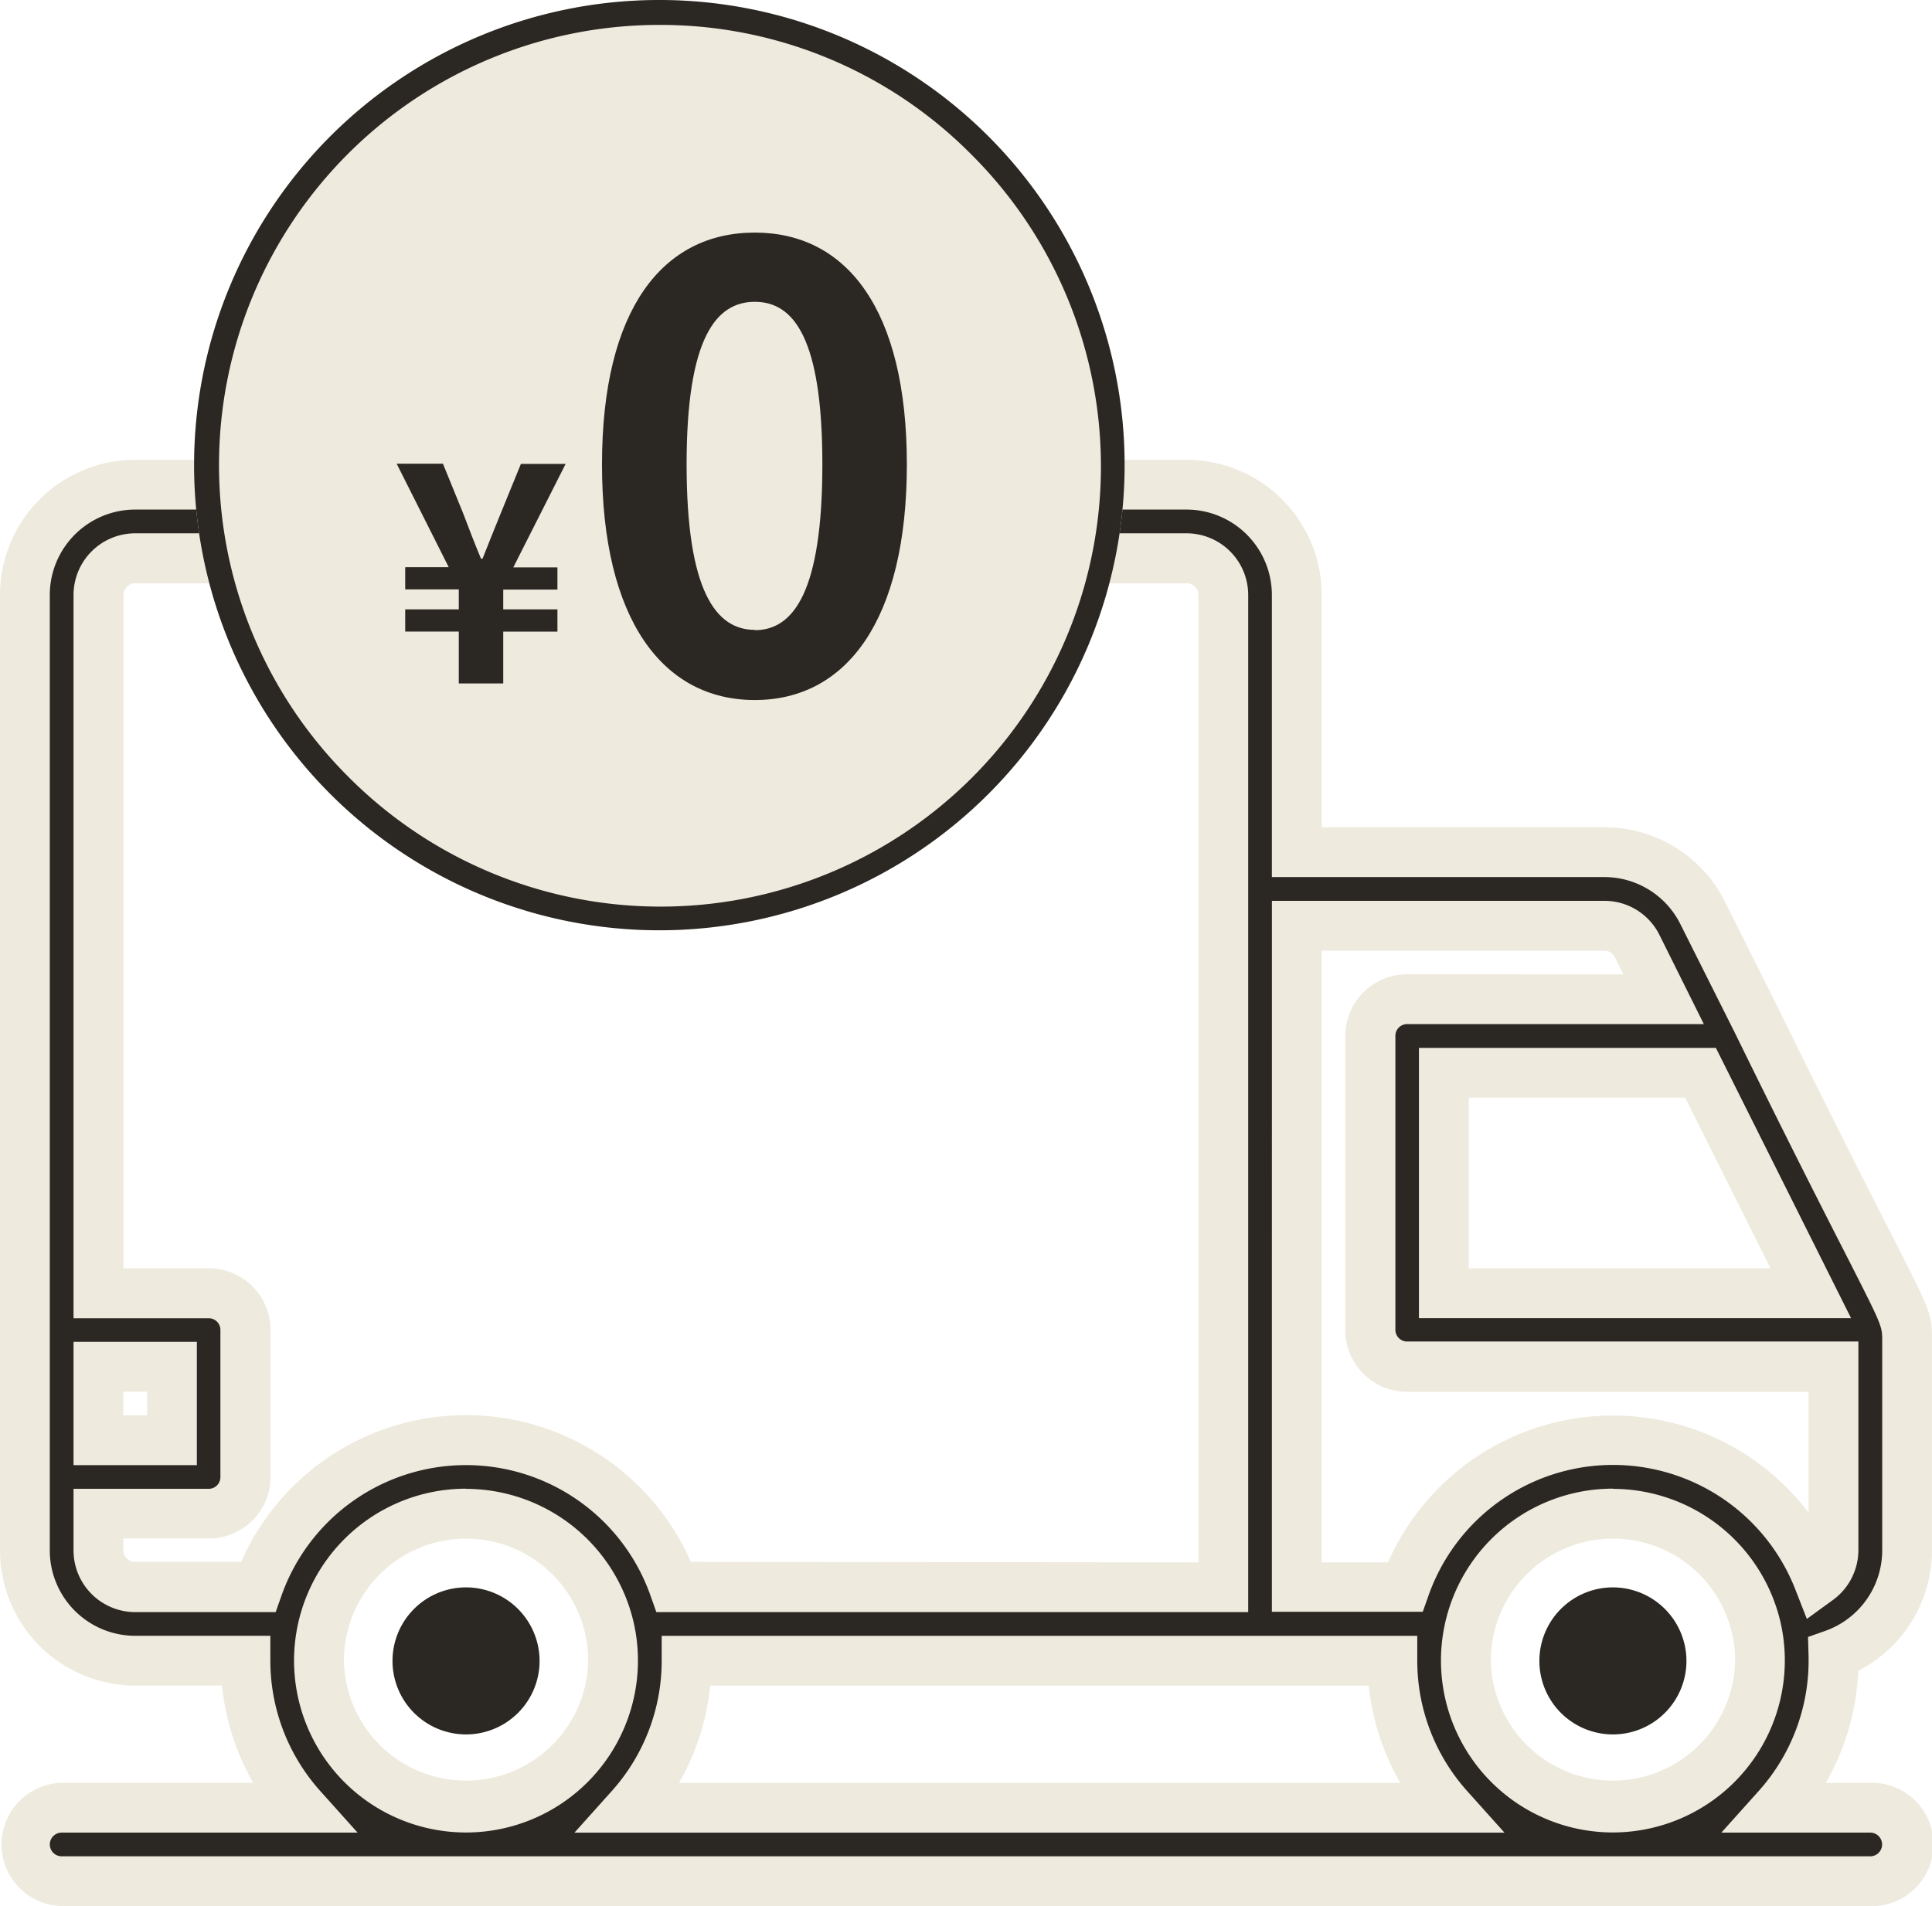
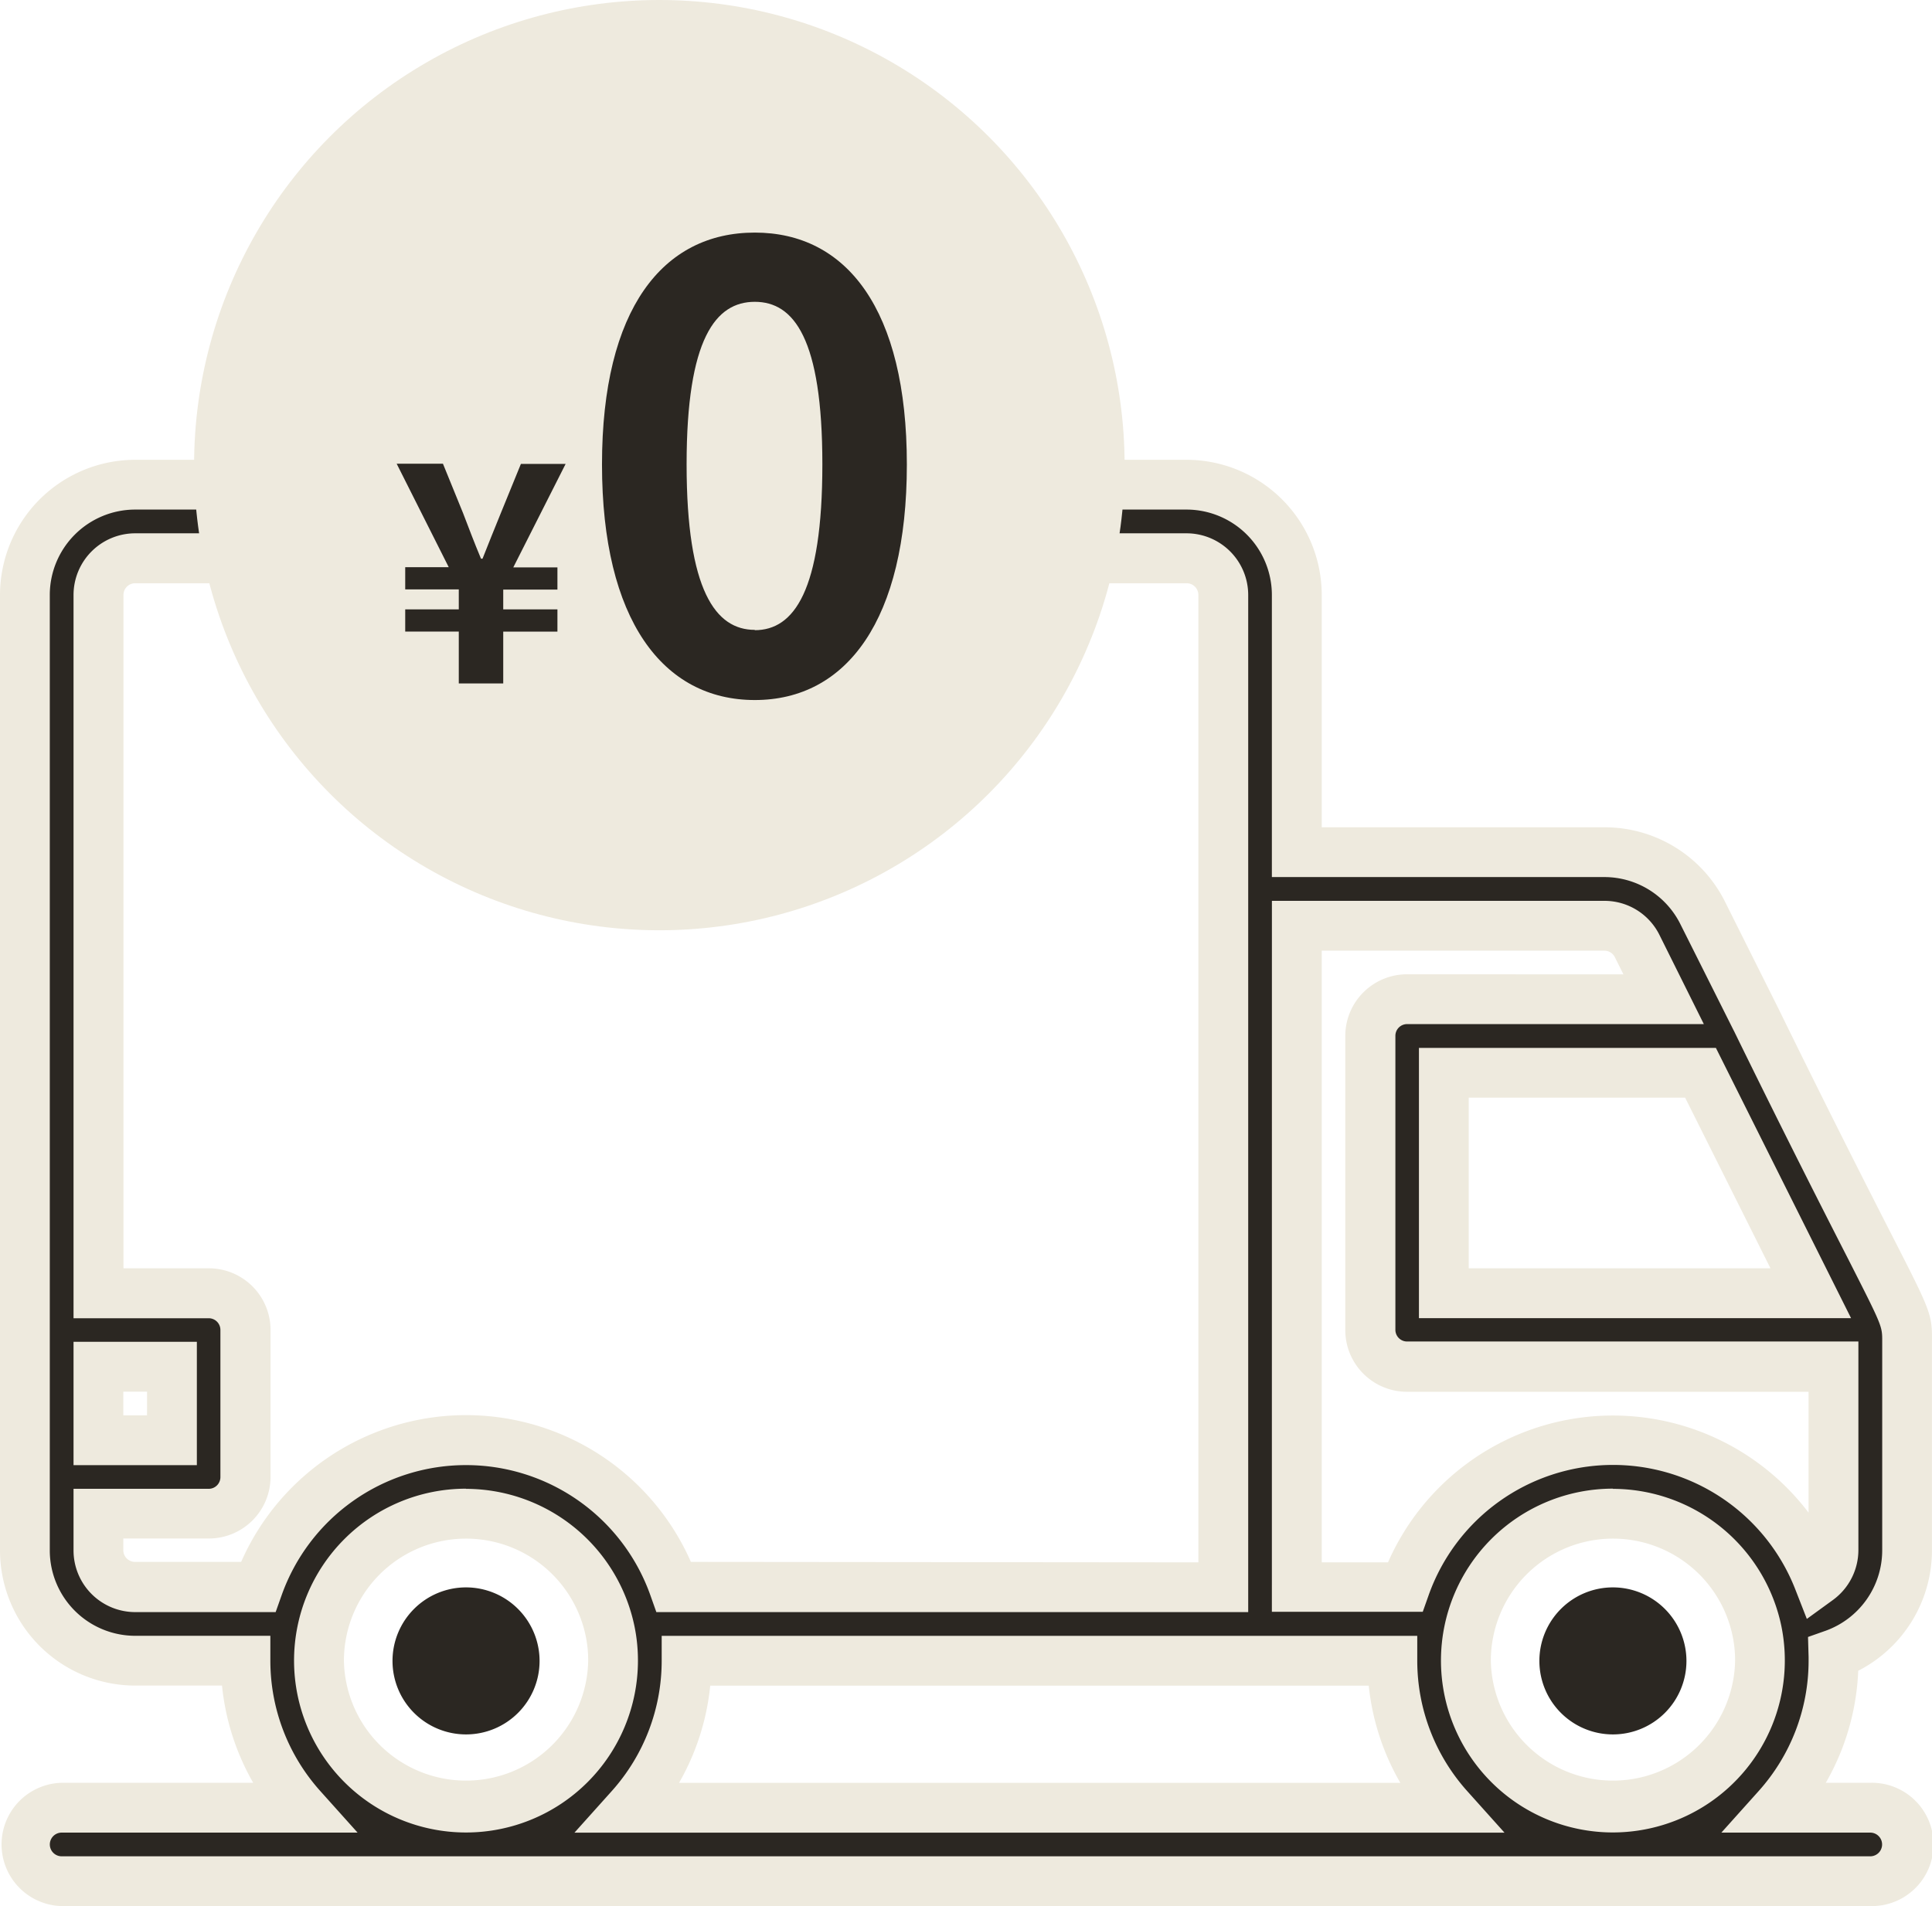
<svg xmlns="http://www.w3.org/2000/svg" width="49.552" height="48.9">
  <g transform="translate(.9 -45.396)">
    <path data-name="パス 420" d="M44.139 71.552l-1.363-2.729a2.813 2.813 0 00-2.53-1.564H32.36v-6.6a2.832 2.832 0 00-2.828-2.828H2.567a2.832 2.832 0 00-2.828 2.828v24.514a2.832 2.832 0 002.828 2.828h2.829a5.634 5.634 0 001.443 3.771H.682a.943.943 0 000 1.886h46.386a.943.943 0 100-1.886h-2.387a5.634 5.634 0 001.445-3.771v-.161a2.833 2.833 0 001.89-2.668v-5.211c-.005-1.1.213-.073-3.877-8.409zm-1.426 1.364l2.826 5.657h-9.407v-5.657zM1.625 80.459H3.51v1.886H1.625zm9.428 11.314a3.776 3.776 0 01-3.771-3.771 3.722 3.722 0 01.076-.755 3.771 3.771 0 017.39 0 3.707 3.707 0 01.076.751 3.775 3.775 0 01-3.771 3.774zm0-9.428a5.676 5.676 0 00-5.334 3.77H2.567a.944.944 0 01-.943-.943v-.943h2.829a.943.943 0 00.943-.943v-3.77a.943.943 0 00-.943-.943H1.625V60.659a.944.944 0 01.943-.943h26.964a.944.944 0 01.943.943v25.457H16.386a5.677 5.677 0 00-5.333-3.772zm4.212 9.428a5.634 5.634 0 001.445-3.771h18.1a5.634 5.634 0 001.445 3.771zm25.2 0a3.776 3.776 0 01-3.771-3.771 3.722 3.722 0 01.076-.755 3.771 3.771 0 017.39 0 3.707 3.707 0 01.076.751 3.775 3.775 0 01-3.767 3.774zm5.657-6.6a.942.942 0 01-.391.763 5.657 5.657 0 00-10.6.18H32.36V69.145h7.886a.938.938 0 01.843.521l.682 1.364h-6.582a.943.943 0 00-.943.943v7.543a.943.943 0 00.943.943h10.937z" fill="#2b2722" />
    <path data-name="パス 420 - アウトライン" d="M2.567 57.192h26.965A3.471 3.471 0 0133 60.659v5.961h7.247a3.449 3.449 0 013.1 1.917l1.366 2.733a359.913 359.913 0 002.915 5.824c.992 1.943 1.031 2.019 1.023 2.717v5.361a3.475 3.475 0 01-1.891 3.087 6.273 6.273 0 01-.832 2.874h1.141a1.582 1.582 0 110 3.163H.682a1.582 1.582 0 010-3.163h4.912a6.273 6.273 0 01-.8-2.494H2.567A3.471 3.471 0 01-.9 85.172V60.659a3.471 3.471 0 013.467-3.467zm41 14.643L42.2 69.108a2.178 2.178 0 00-1.959-1.211h-8.52v-7.238a2.192 2.192 0 00-2.19-2.19H2.567a2.192 2.192 0 00-2.19 2.19v24.513a2.192 2.192 0 002.19 2.19h3.467v.639a5.006 5.006 0 001.282 3.345l.955 1.065H.682a.304.304 0 000 .608h46.386a.304.304 0 100-.608H43.25l.955-1.065a5.006 5.006 0 001.282-3.345v-.093l-.015-.516.439-.155a2.195 2.195 0 001.464-2.065v-5.374c0-.384 0-.384-.883-2.122a348.09 348.09 0 01-2.924-5.841zm-41-12.757h26.965a1.583 1.583 0 011.582 1.582v26.094h-15.18l-.151-.426a5.018 5.018 0 00-9.462 0l-.151.426h-3.6a1.583 1.583 0 01-1.584-1.582v-1.581h3.467a.3.3 0 00.3-.3v-3.776a.3.3 0 00-.3-.3H.986V60.659a1.583 1.583 0 011.581-1.581zm27.269 26.4V60.659a.3.3 0 00-.3-.3H2.567a.3.3 0 00-.3.3v17.275h2.19a1.583 1.583 0 011.582 1.582v3.768a1.583 1.583 0 01-1.582 1.582H2.263v.3a.3.3 0 00.3.3h2.722a6.3 6.3 0 0111.535 0zm1.886-16.971h8.525a1.573 1.573 0 011.415.875l1.138 2.287h-7.611a.3.3 0 00-.3.3v7.543a.3.3 0 00.3.3h11.575v5.353a1.587 1.587 0 01-.654 1.279l-.668.485-.3-.768a5.018 5.018 0 00-9.4.159l-.151.426h-3.87zm9.016 1.886l-.22-.44a.3.3 0 00-.272-.168H33v15.692h1.7a6.3 6.3 0 0110.786-1.275v-3.1h-10.3a1.583 1.583 0 01-1.582-1.582v-7.547a1.583 1.583 0 011.582-1.582zm-5.245 1.886h7.616l3.467 6.934H35.493zm6.827 1.277h-5.55v4.378h7.739zM.986 79.82h3.163v3.164H.986zm1.886 1.278h-.609v.608h.608zm8.181 2.494a4.42 4.42 0 014.32 3.525 4.347 4.347 0 01.089.881 4.41 4.41 0 11-4.41-4.41zm3.07 3.788v-.008a3.133 3.133 0 00-6.138 0 3.1 3.1 0 00-.064.628 3.133 3.133 0 006.265 0 3.066 3.066 0 00-.062-.622zm26.346-3.788a4.421 4.421 0 014.32 3.524 4.413 4.413 0 01-4.321 5.291 4.41 4.41 0 110-8.82zm3.07 3.788v-.008a3.133 3.133 0 00-6.138 0 3.1 3.1 0 00-.064.628 3.133 3.133 0 006.265 0 3.067 3.067 0 00-.062-.622zm-27.468-.017H35.45v.639a5.006 5.006 0 001.282 3.345l.955 1.065H13.834l.955-1.065a5.006 5.006 0 001.282-3.345zm18.135 1.278h-16.89a6.273 6.273 0 01-.8 2.494h18.5a6.273 6.273 0 01-.811-2.495z" fill="#eeeade" />
    <circle data-name="楕円形 30" cx="11.933" cy="11.933" r="11.933" transform="translate(4.078 45.396)" fill="#eeeade" />
-     <path data-name="楕円形 30 - アウトライン" d="M16.011 46.035a11.294 11.294 0 00-7.986 19.28 11.294 11.294 0 1015.972-15.972 11.22 11.22 0 00-7.986-3.308m0-.639A11.933 11.933 0 114.078 57.329a11.933 11.933 0 0111.933-11.933z" fill="#2b2722" />
    <path data-name="パス 481" d="M10.867 62.929h1.14V61.6h1.39v-.571h-1.39v-.507h1.39v-.57h-1.132l1.342-2.654H12.46l-.516 1.265q-.234.574-.468 1.166h-.039c-.164-.39-.312-.781-.461-1.171l-.515-1.265H9.274l1.335 2.654H9.493v.57h1.374v.512H9.493v.57h1.374z" fill="#2b2722" />
    <path data-name="パス 480" d="M18.459 63.355c2.358 0 3.9-2.061 3.9-6.043s-1.546-5.949-3.9-5.949-3.919 1.952-3.919 5.949c0 3.985 1.561 6.043 3.919 6.043zm0-1.8c-1 0-1.749-1-1.749-4.247 0-3.232.749-4.169 1.749-4.169s1.733.937 1.733 4.169c0 3.256-.734 4.255-1.733 4.255z" fill="#2b2722" />
    <path data-name="パス 423" d="M40.468 86.12a1.886 1.886 0 101.886 1.886 1.888 1.888 0 00-1.886-1.886z" fill="#2b2722" />
    <path data-name="パス 424" d="M11.053 86.12a1.886 1.886 0 101.886 1.886 1.888 1.888 0 00-1.886-1.886z" fill="#2b2722" />
  </g>
</svg>